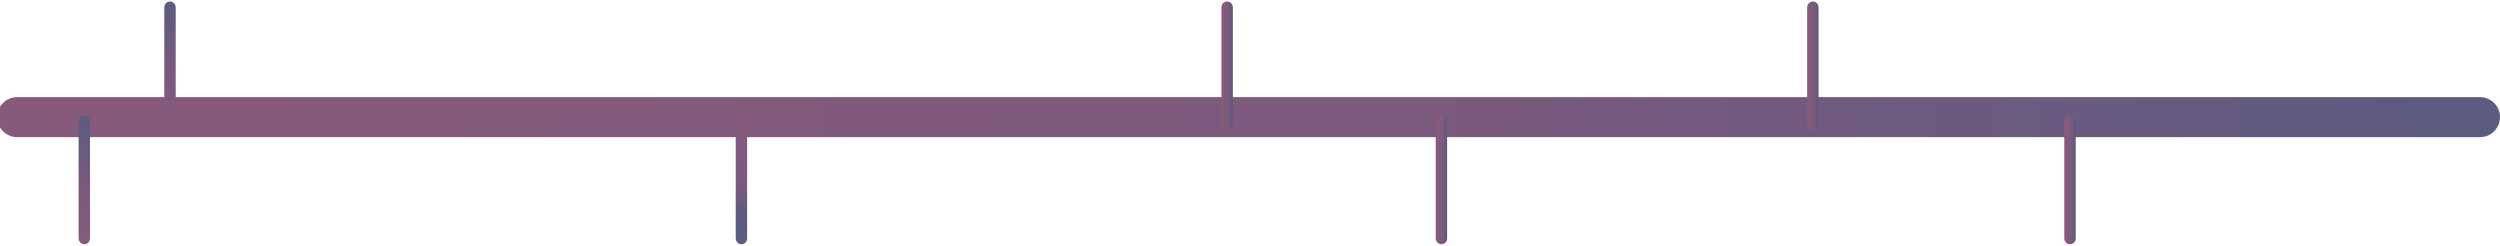
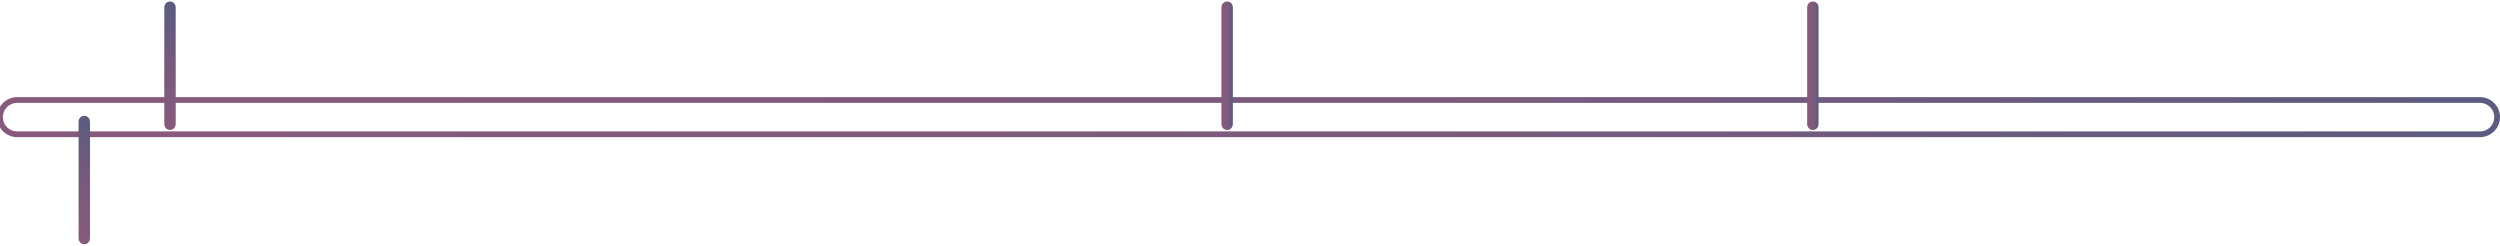
<svg xmlns="http://www.w3.org/2000/svg" width="875" height="86" viewBox="0 0 875 86" fill="none">
-   <path d="M0 41C0 37.686 2.686 35 6 35H868C871.314 35 874 37.686 874 41C874 44.314 871.314 47 868 47H6C2.686 47 0 44.314 0 41Z" fill="url(#paint0_linear_5_710)" />
  <path d="M6 36H868V34H6V36ZM868 46H6V48H868V46ZM6 46C3.239 46 1 43.761 1 41H-1C-1 44.866 2.134 48 6 48V46ZM873 41C873 43.761 870.761 46 868 46V48C871.866 48 875 44.866 875 41H873ZM868 36C870.761 36 873 38.239 873 41H875C875 37.134 871.866 34 868 34V36ZM6 34C2.134 34 -1 37.134 -1 41H1C1 38.239 3.239 36 6 36V34Z" fill="url(#paint1_linear_5_710)" />
  <path d="M30.5 42.5C30.5 41.948 30.052 41.5 29.5 41.5C28.948 41.5 28.5 41.948 28.5 42.5V83.5C28.5 84.052 28.948 84.5 29.5 84.5C30.052 84.5 30.5 84.052 30.5 83.5V42.5Z" stroke="url(#paint2_linear_5_710)" stroke-width="2" stroke-linecap="round" stroke-linejoin="round" />
  <path d="M60.5 2.5C60.5 1.948 60.052 1.5 59.5 1.5C58.948 1.5 58.5 1.948 58.5 2.5V43.5C58.5 44.052 58.948 44.5 59.5 44.5C60.052 44.5 60.5 44.052 60.5 43.5V2.5Z" stroke="url(#paint3_linear_5_710)" stroke-width="2" stroke-linecap="round" stroke-linejoin="round" />
-   <path d="M260.5 42.5C260.5 41.948 260.052 41.5 259.5 41.5C258.948 41.5 258.5 41.948 258.5 42.5V83.5C258.5 84.052 258.948 84.5 259.5 84.5C260.052 84.5 260.5 84.052 260.5 83.5V42.5Z" stroke="url(#paint4_linear_5_710)" stroke-width="2" stroke-linecap="round" stroke-linejoin="round" />
  <path d="M430.5 2.5C430.5 1.948 430.052 1.5 429.5 1.5C428.948 1.5 428.5 1.948 428.5 2.5V43.5C428.5 44.052 428.948 44.5 429.5 44.5C430.052 44.5 430.5 44.052 430.5 43.5V2.5Z" fill="url(#paint5_linear_5_710)" stroke="url(#paint6_linear_5_710)" stroke-width="2" stroke-linecap="round" stroke-linejoin="round" />
-   <path d="M505.5 42.5C505.5 41.948 505.052 41.5 504.5 41.5C503.948 41.5 503.5 41.948 503.5 42.5V83.5C503.5 84.052 503.948 84.5 504.5 84.5C505.052 84.5 505.5 84.052 505.5 83.5V42.5Z" fill="url(#paint7_linear_5_710)" stroke="url(#paint8_linear_5_710)" stroke-width="2" stroke-linecap="round" stroke-linejoin="round" />
-   <path d="M725.5 42.5C725.5 41.948 725.052 41.5 724.5 41.5C723.948 41.5 723.5 41.948 723.5 42.5V83.5C723.5 84.052 723.948 84.5 724.5 84.5C725.052 84.5 725.5 84.052 725.5 83.5V42.5Z" fill="url(#paint9_linear_5_710)" stroke="url(#paint10_linear_5_710)" stroke-width="2" stroke-linecap="round" stroke-linejoin="round" />
  <path d="M635.5 2.5C635.5 1.948 635.052 1.5 634.5 1.5C633.948 1.5 633.5 1.948 633.5 2.5V43.5C633.5 44.052 633.948 44.5 634.5 44.5C635.052 44.5 635.5 44.052 635.5 43.5V2.5Z" fill="url(#paint11_linear_5_710)" stroke="url(#paint12_linear_5_710)" stroke-width="2" stroke-linecap="round" stroke-linejoin="round" />
  <defs>
    <linearGradient id="paint0_linear_5_710" x1="83.039" y1="80.459" x2="874" y2="80.459" gradientUnits="userSpaceOnUse">
      <stop stop-color="#875A7B" />
      <stop offset="0.559" stop-color="#795A7D" />
      <stop offset="1" stop-color="#5C5B80" />
    </linearGradient>
    <linearGradient id="paint1_linear_5_710" x1="83.039" y1="80.459" x2="874" y2="80.459" gradientUnits="userSpaceOnUse">
      <stop stop-color="#875A7B" />
      <stop offset="0.559" stop-color="#795A7D" />
      <stop offset="1" stop-color="#5C5B80" />
    </linearGradient>
    <linearGradient id="paint2_linear_5_710" x1="29.5" y1="42" x2="29.5" y2="84" gradientUnits="userSpaceOnUse">
      <stop stop-color="#5C5B80" />
      <stop offset="0.547" stop-color="#795A7D" />
      <stop offset="1" stop-color="#875A7B" />
    </linearGradient>
    <linearGradient id="paint3_linear_5_710" x1="59.5" y1="2" x2="59.5" y2="44" gradientUnits="userSpaceOnUse">
      <stop stop-color="#5C5B80" />
      <stop offset="0.547" stop-color="#795A7D" />
      <stop offset="1" stop-color="#875A7B" />
    </linearGradient>
    <linearGradient id="paint4_linear_5_710" x1="259.5" y1="42" x2="259.5" y2="84" gradientUnits="userSpaceOnUse">
      <stop stop-color="#875A7B" />
      <stop offset="0.547" stop-color="#795A7D" />
      <stop offset="0.792" stop-color="#5C5B80" />
    </linearGradient>
    <linearGradient id="paint5_linear_5_710" x1="428.285" y1="42.186" x2="431" y2="42.186" gradientUnits="userSpaceOnUse">
      <stop stop-color="#875A7B" />
      <stop offset="0.724" stop-color="#795A7D" />
      <stop offset="1" stop-color="#5C5B80" />
    </linearGradient>
    <linearGradient id="paint6_linear_5_710" x1="428.285" y1="42.186" x2="431" y2="42.186" gradientUnits="userSpaceOnUse">
      <stop stop-color="#875A7B" />
      <stop offset="0.724" stop-color="#795A7D" />
      <stop offset="1" stop-color="#5C5B80" />
    </linearGradient>
    <linearGradient id="paint7_linear_5_710" x1="503.285" y1="82.186" x2="506" y2="82.186" gradientUnits="userSpaceOnUse">
      <stop stop-color="#875A7B" />
      <stop offset="0.724" stop-color="#795A7D" />
      <stop offset="1" stop-color="#5C5B80" />
    </linearGradient>
    <linearGradient id="paint8_linear_5_710" x1="503.285" y1="82.186" x2="506" y2="82.186" gradientUnits="userSpaceOnUse">
      <stop stop-color="#875A7B" />
      <stop offset="0.724" stop-color="#795A7D" />
      <stop offset="1" stop-color="#5C5B80" />
    </linearGradient>
    <linearGradient id="paint9_linear_5_710" x1="723.285" y1="82.186" x2="726" y2="82.186" gradientUnits="userSpaceOnUse">
      <stop stop-color="#875A7B" />
      <stop offset="0.724" stop-color="#795A7D" />
      <stop offset="1" stop-color="#5C5B80" />
    </linearGradient>
    <linearGradient id="paint10_linear_5_710" x1="723.285" y1="82.186" x2="726" y2="82.186" gradientUnits="userSpaceOnUse">
      <stop stop-color="#875A7B" />
      <stop offset="0.724" stop-color="#795A7D" />
      <stop offset="1" stop-color="#5C5B80" />
    </linearGradient>
    <linearGradient id="paint11_linear_5_710" x1="633.285" y1="42.186" x2="636" y2="42.186" gradientUnits="userSpaceOnUse">
      <stop stop-color="#875A7B" />
      <stop offset="0.724" stop-color="#795A7D" />
      <stop offset="1" stop-color="#5C5B80" />
    </linearGradient>
    <linearGradient id="paint12_linear_5_710" x1="633.285" y1="42.186" x2="636" y2="42.186" gradientUnits="userSpaceOnUse">
      <stop stop-color="#875A7B" />
      <stop offset="0.724" stop-color="#795A7D" />
      <stop offset="1" stop-color="#5C5B80" />
    </linearGradient>
  </defs>
</svg>